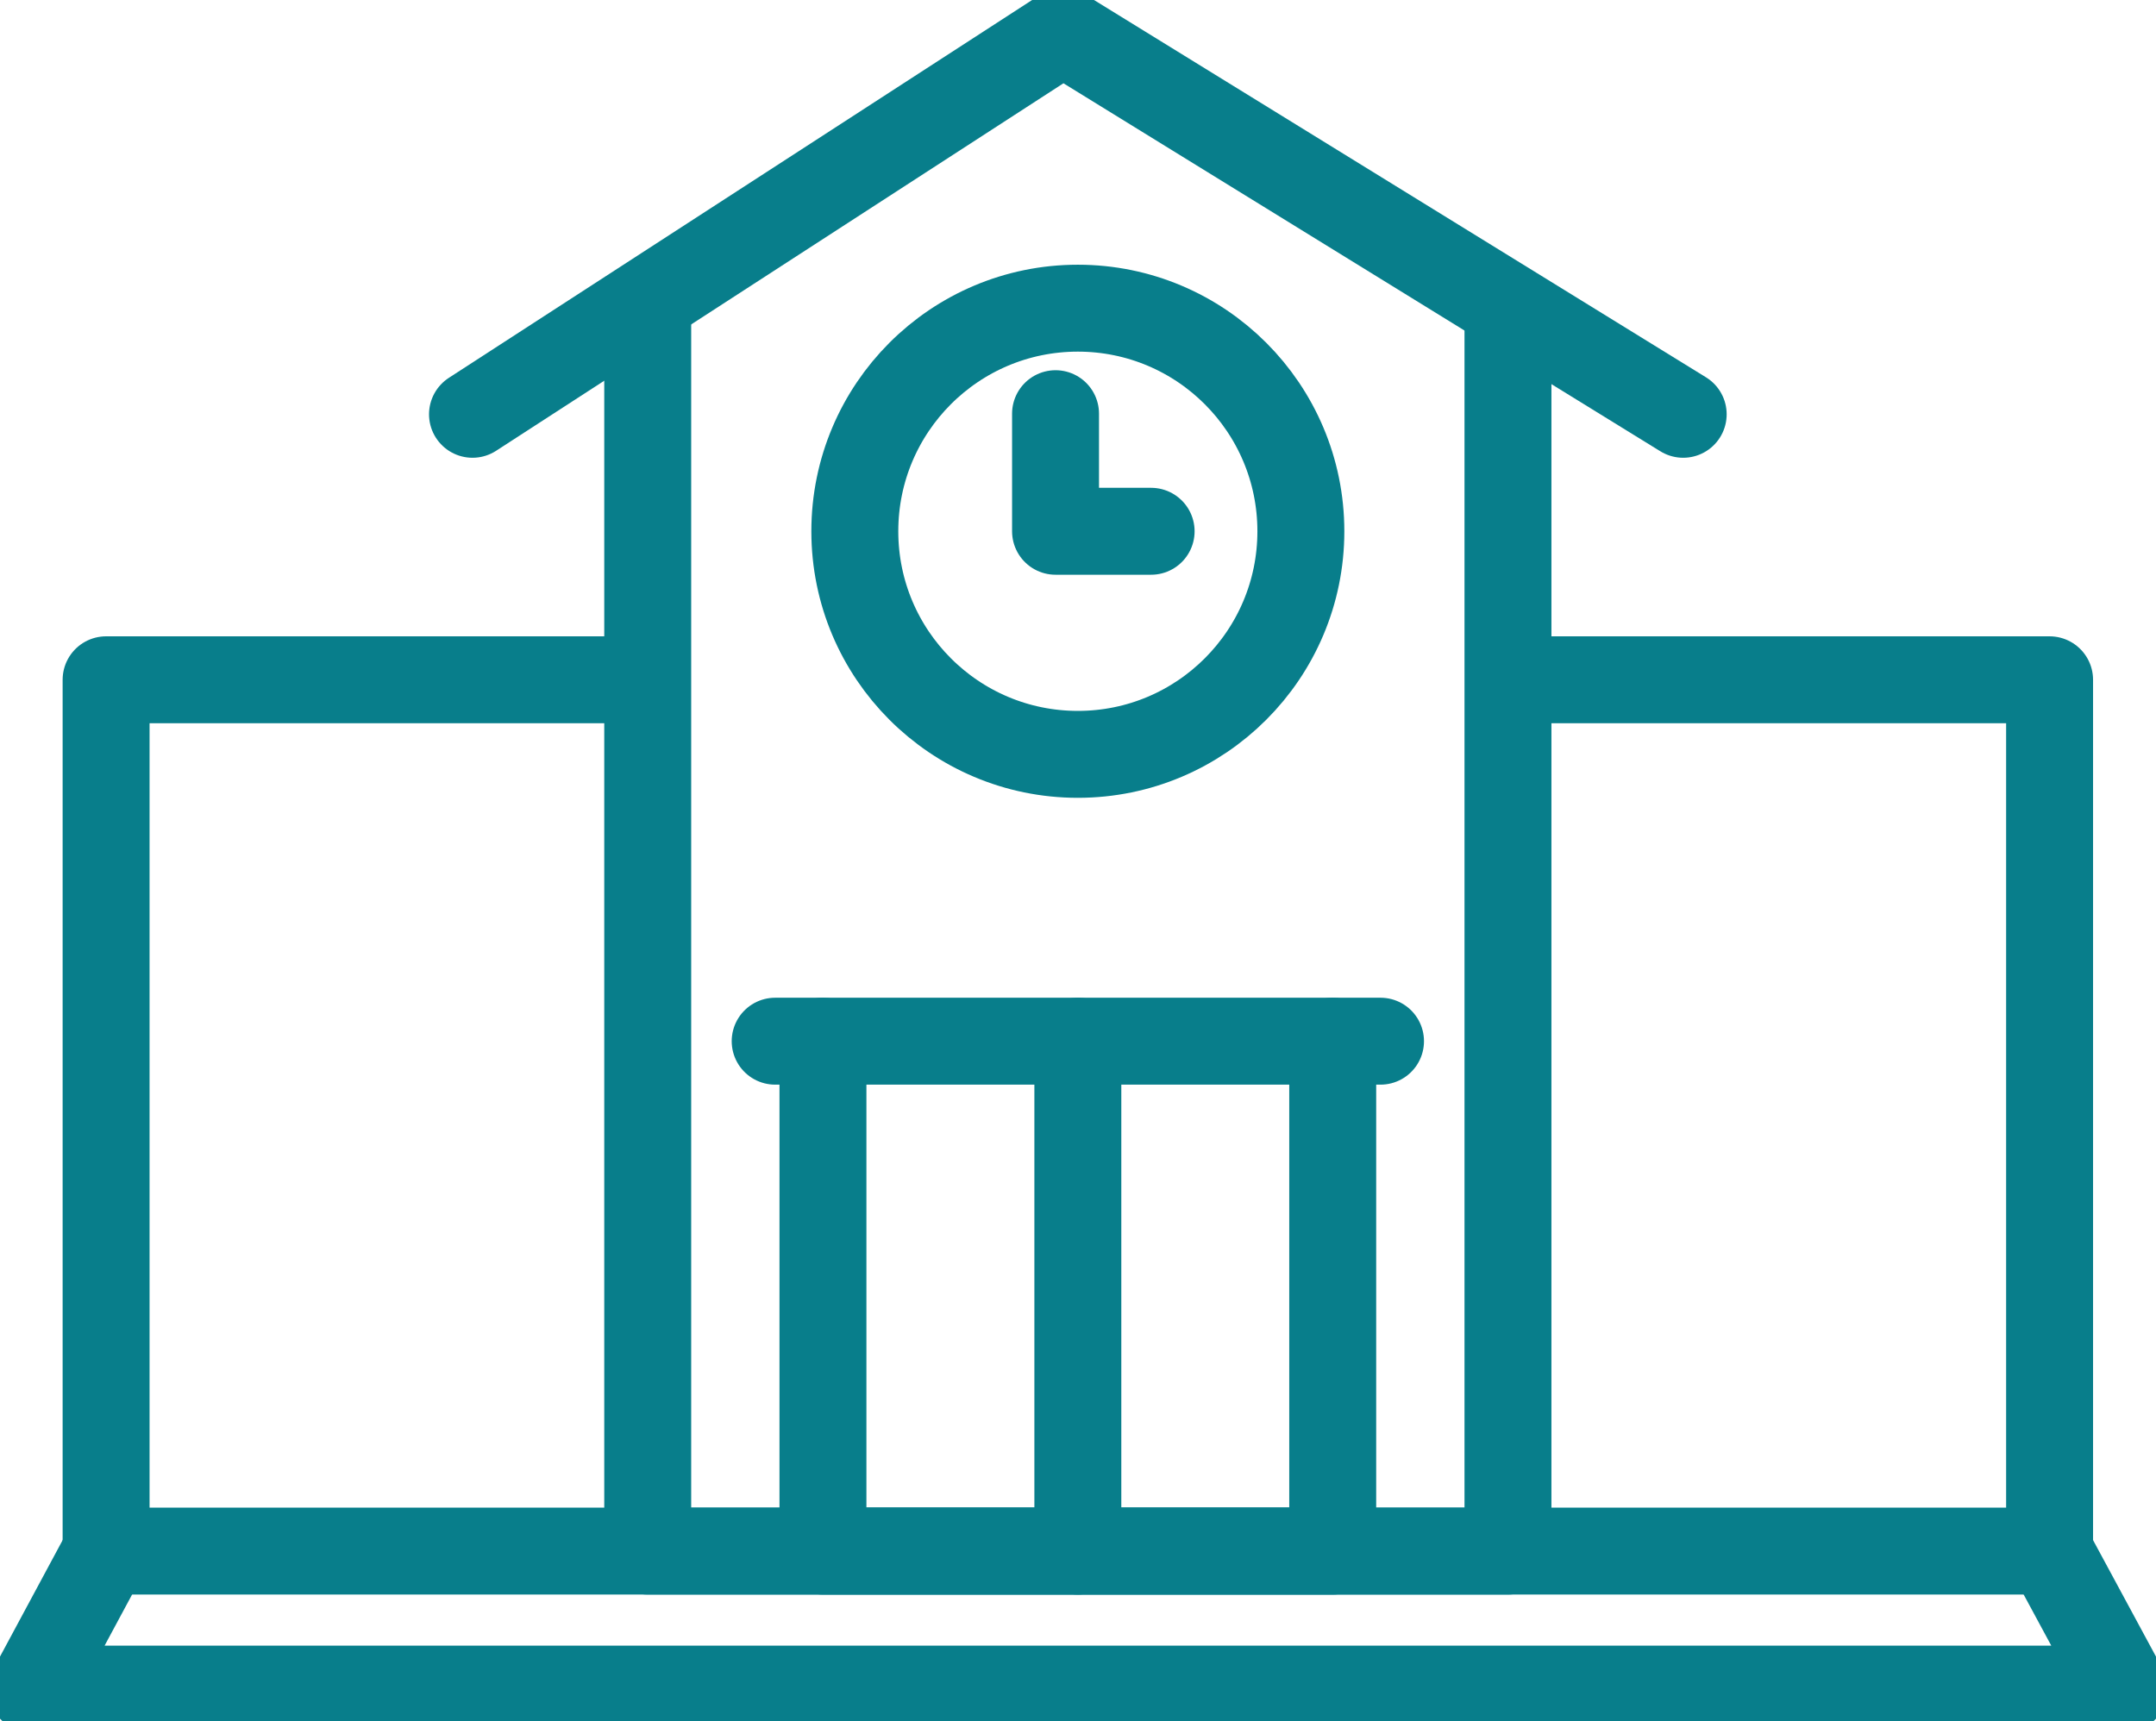
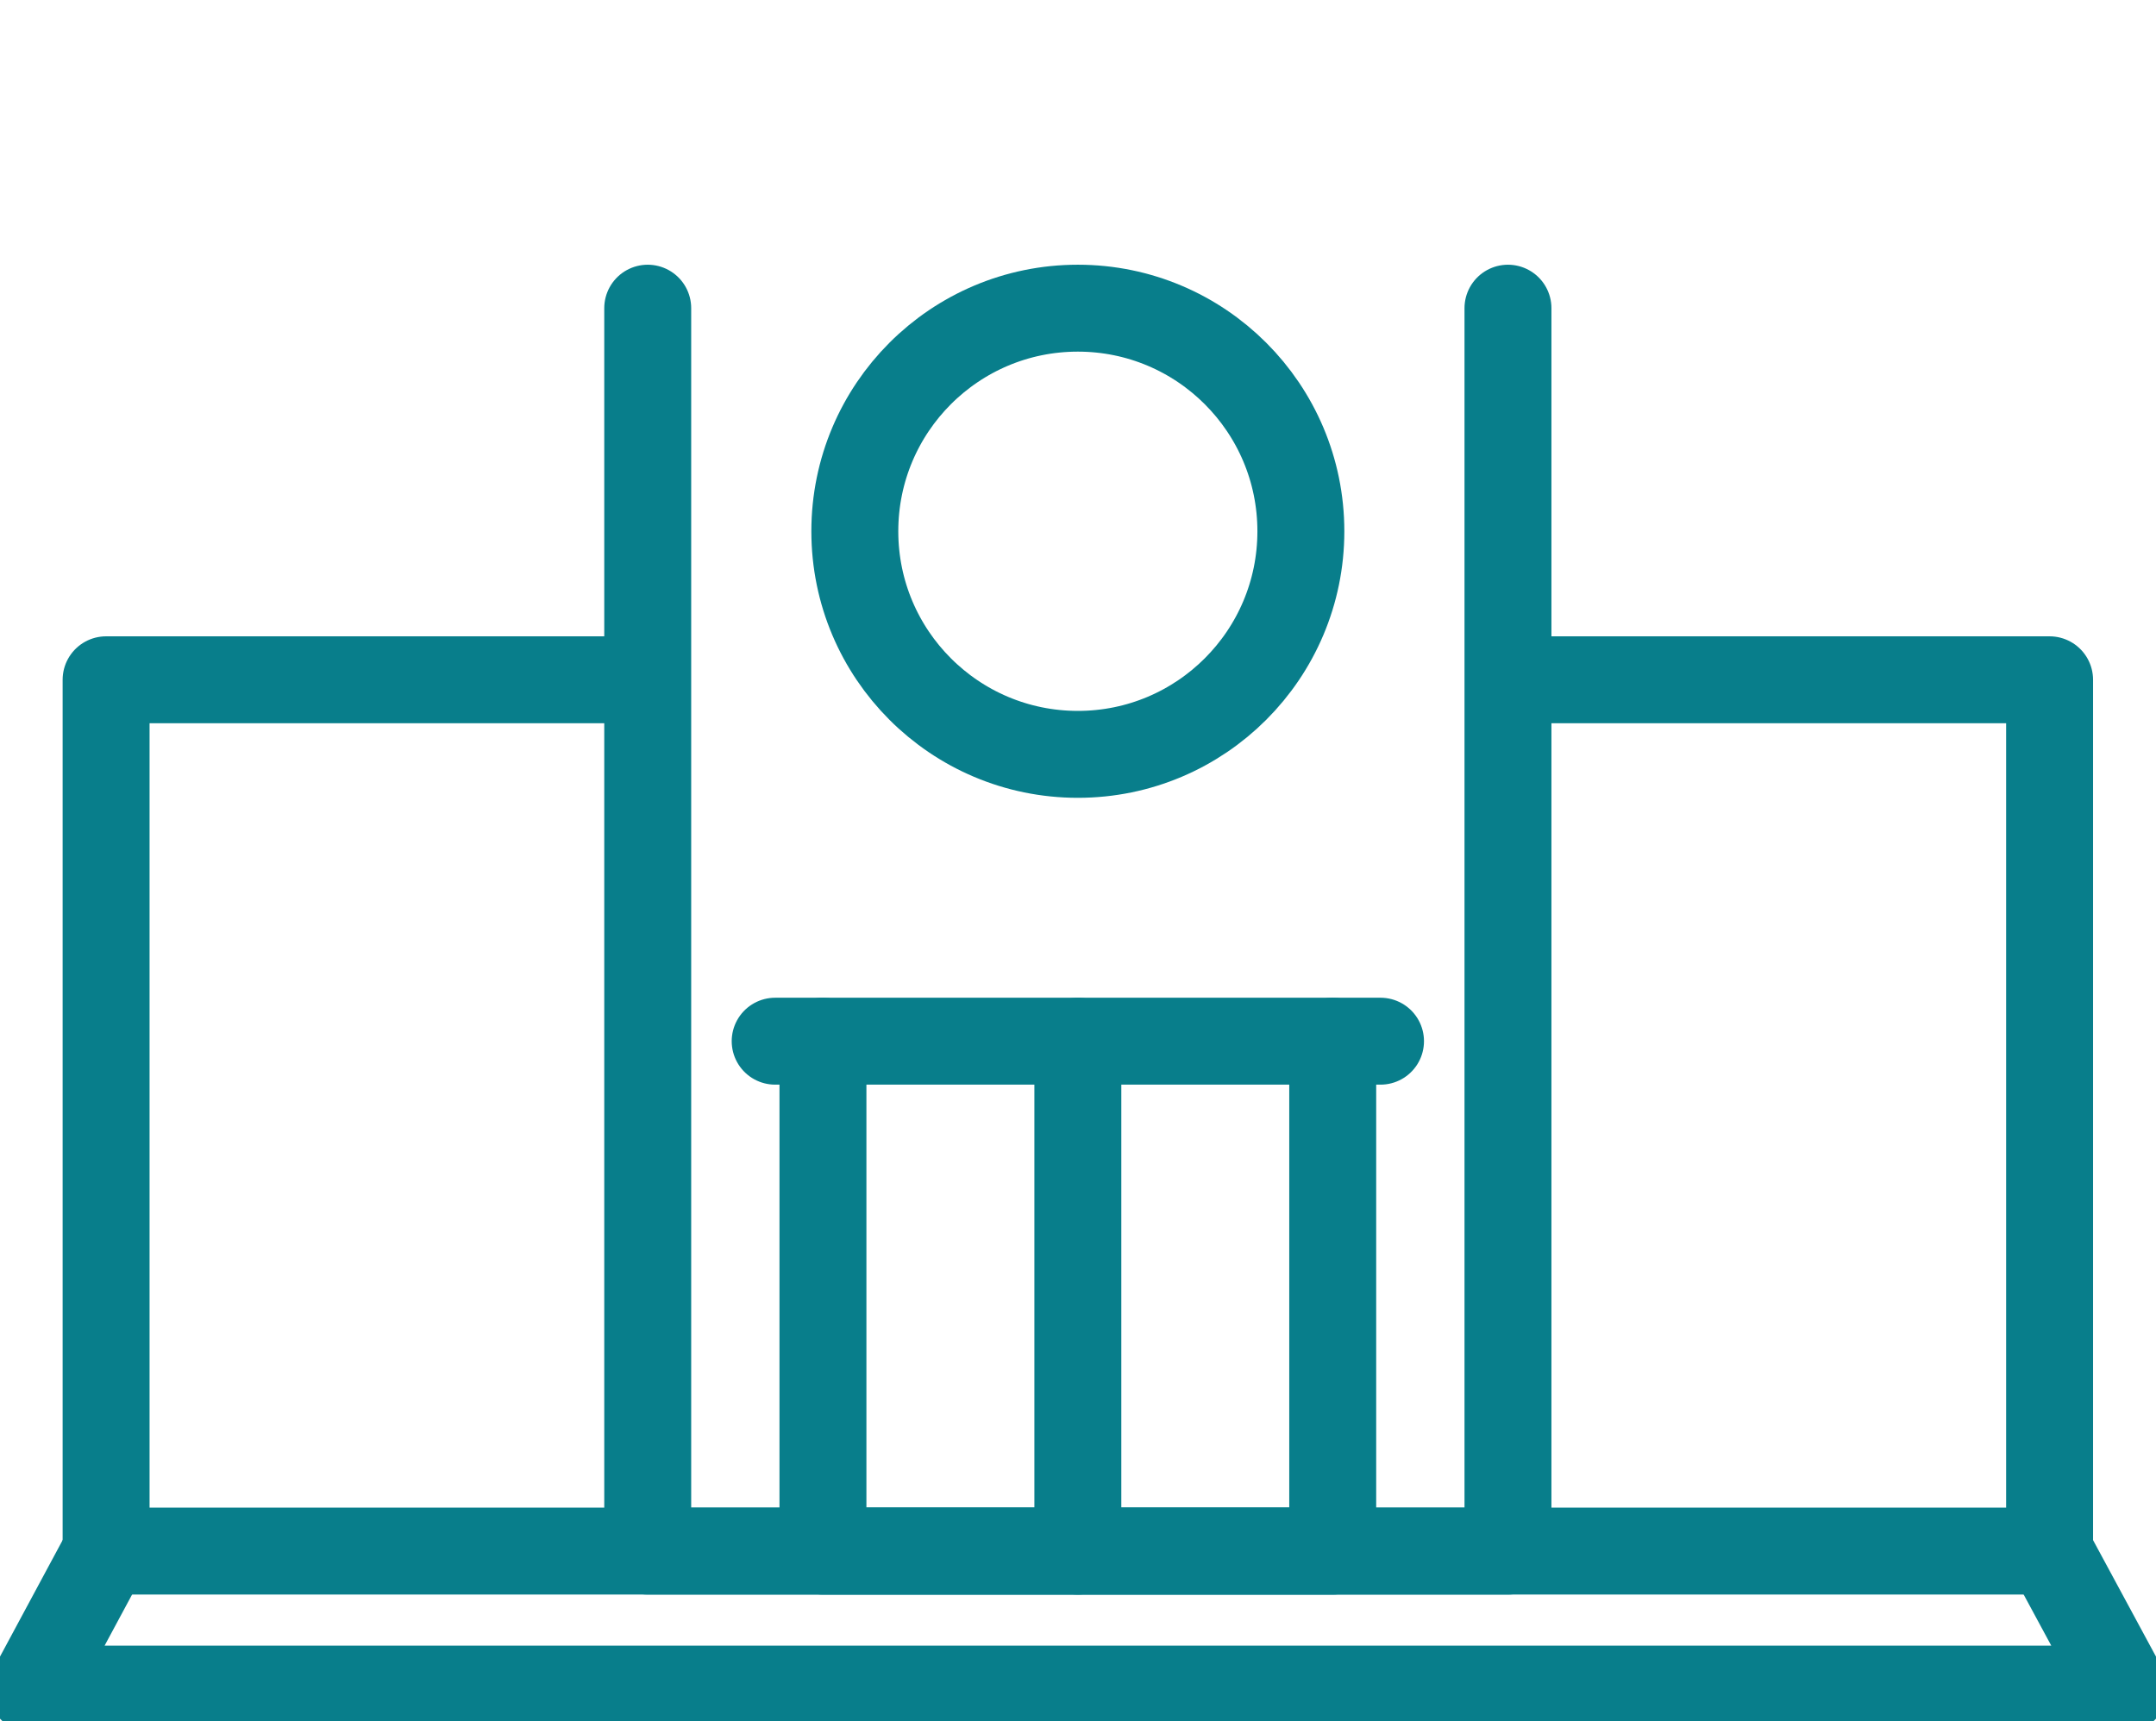
<svg xmlns="http://www.w3.org/2000/svg" width="124" height="99" viewBox="0 0 124 99" fill="none">
  <g clip-path="url(#clip0_165_51)">
    <path d="M86.729 17.728V89.228H37.253V17.728" stroke="#087E8B" stroke-width="5" stroke-linecap="round" stroke-linejoin="round" />
    <path d="M88.744 39.105H117.88V89.228H6.102V39.105H36.813" stroke="#087E8B" stroke-width="5" stroke-linecap="round" stroke-linejoin="round" />
-     <path d="M96.807 23.833L61.13 1.833L27.175 23.833" stroke="#087E8B" stroke-width="5" stroke-linecap="round" stroke-linejoin="round" />
    <path d="M6.102 89.228L1.833 97.167H122.168L117.88 89.228" stroke="#087E8B" stroke-width="5" stroke-linecap="round" stroke-linejoin="round" />
    <path d="M76.65 59.895V89.228H47.331V59.895" stroke="#087E8B" stroke-width="5" stroke-linecap="round" stroke-linejoin="round" />
    <path d="M61.991 89.228V59.895" stroke="#087E8B" stroke-width="5" stroke-linecap="round" stroke-linejoin="round" />
    <path d="M44.583 59.895H79.399" stroke="#087E8B" stroke-width="5" stroke-linecap="round" stroke-linejoin="round" />
    <path d="M61.991 43.395C69.075 43.395 74.818 37.649 74.818 30.562C74.818 23.474 69.075 17.728 61.991 17.728C54.907 17.728 49.164 23.474 49.164 30.562C49.164 37.649 54.907 43.395 61.991 43.395Z" stroke="#087E8B" stroke-width="5" stroke-linecap="round" stroke-linejoin="round" />
-     <path d="M60.708 23.797V30.562H66.206" stroke="#087E8B" stroke-width="5" stroke-linecap="round" stroke-linejoin="round" />
  </g>
  <defs>
    <clipPath id="clip0_165_51">
      <rect width="124" height="99" fill="white" />
    </clipPath>
  </defs>
</svg>